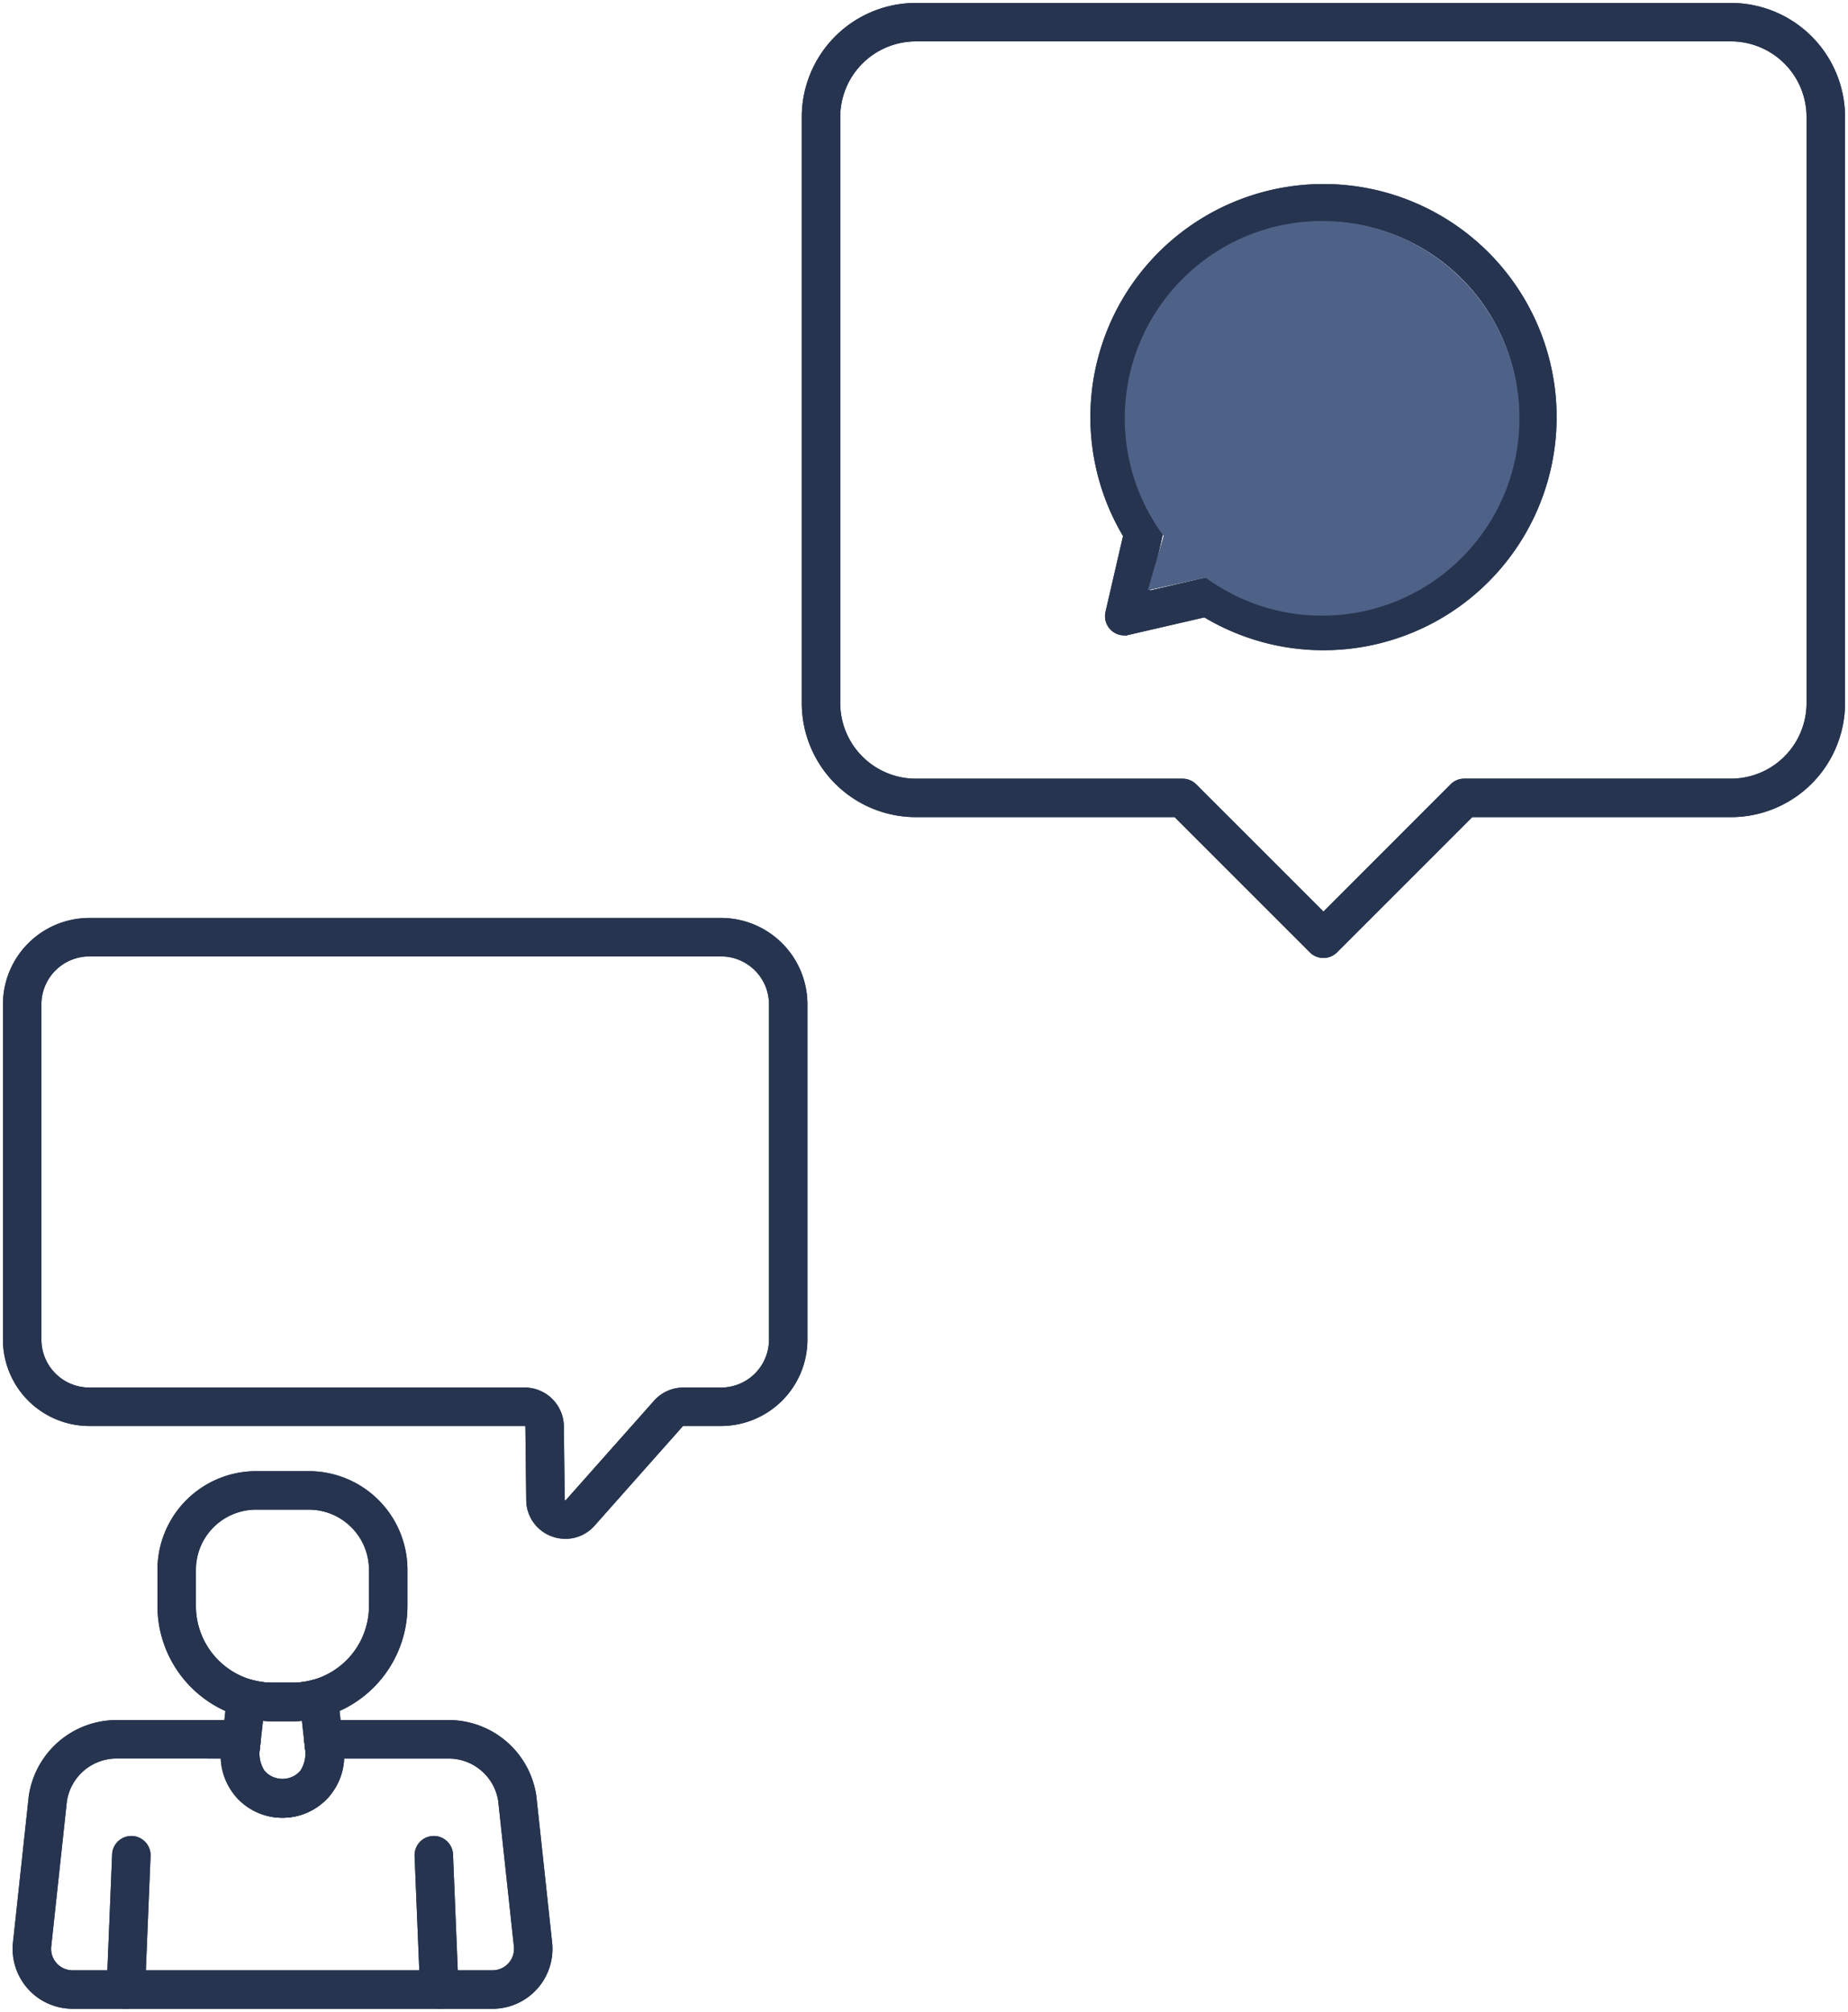
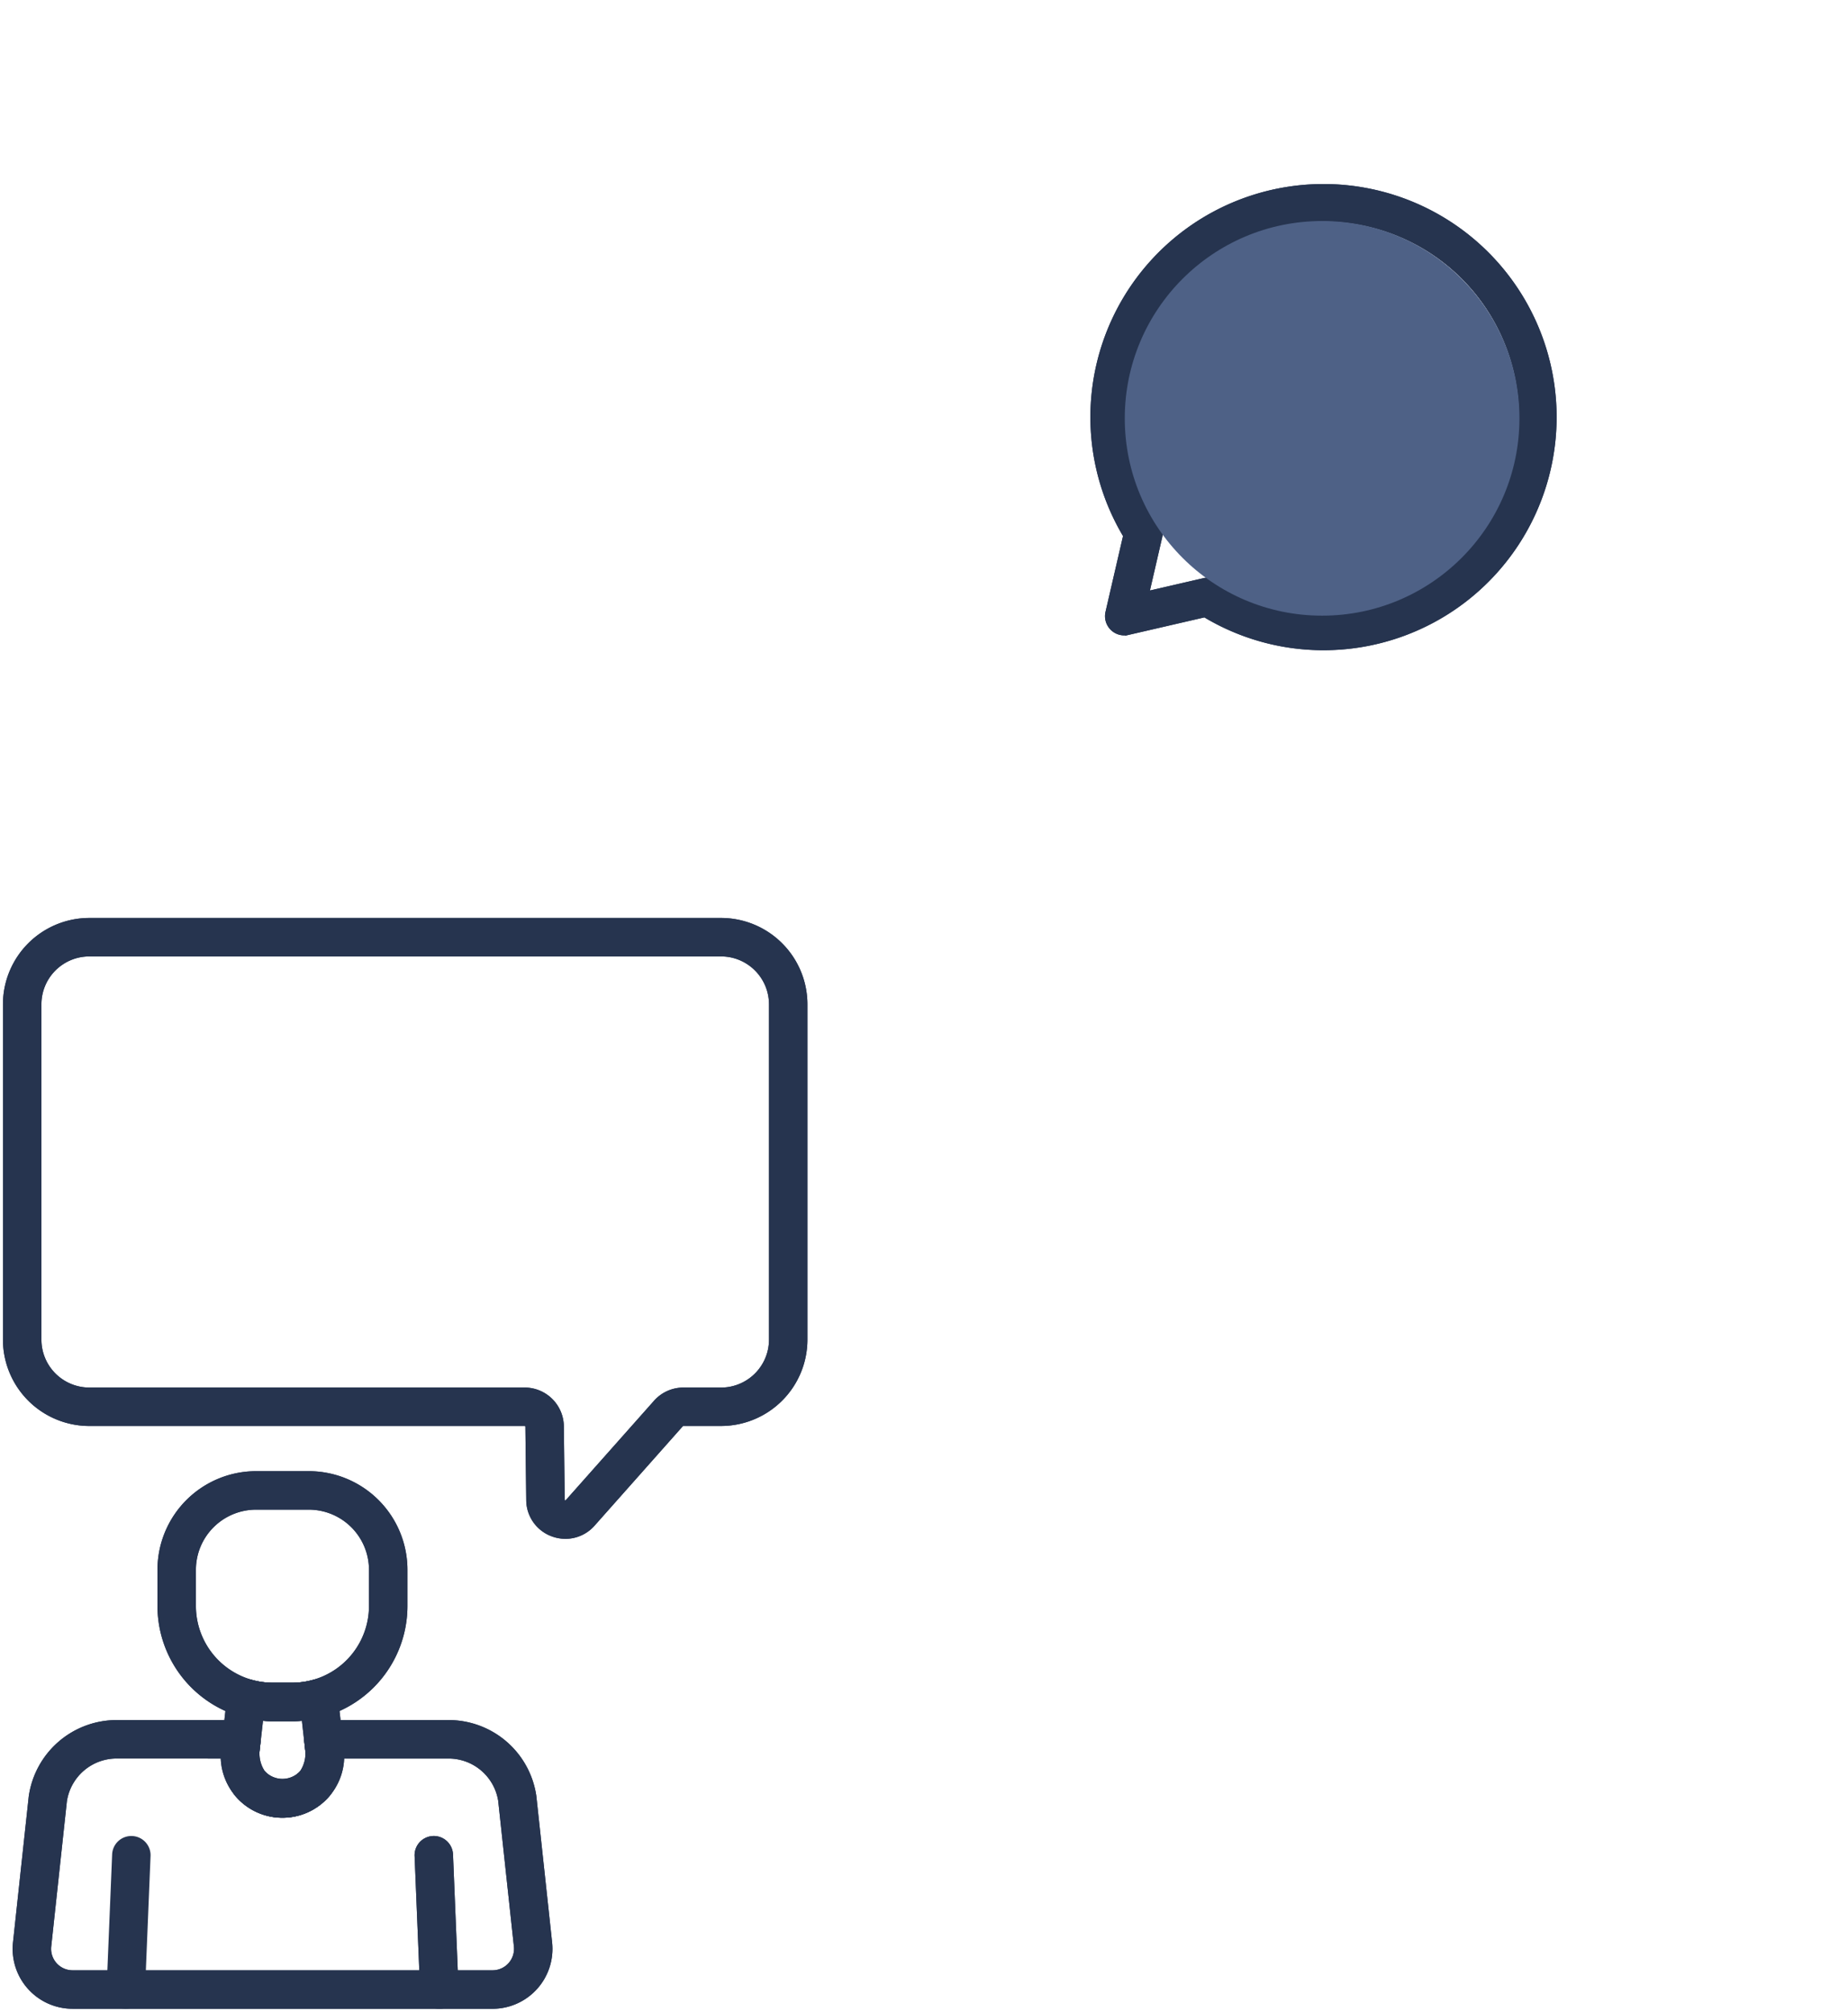
<svg xmlns="http://www.w3.org/2000/svg" id="Group_71" data-name="Group 71" width="327.778" height="356.836" viewBox="0 0 327.778 356.836">
  <defs>
    <clipPath id="clip-path">
      <rect id="Rectangle_473" data-name="Rectangle 473" width="327.778" height="356.836" fill="#26344f" stroke="#26344f" stroke-width="1" />
    </clipPath>
  </defs>
  <g id="Group_70" data-name="Group 70" clip-path="url(#clip-path)">
-     <path id="Path_77" data-name="Path 77" d="M12.4,189.054c-.039,0-.08,0-.121,0a2.912,2.912,0,0,1-2.79-3.028l.978-23.772a2.911,2.911,0,1,1,5.816.239l-.976,23.77a2.911,2.911,0,0,1-2.907,2.792" transform="translate(9.919 166.759)" fill="#263d33" stroke="#26344f" stroke-width="1" />
    <path id="Path_78" data-name="Path 78" d="M12.4,189.054c-.039,0-.08,0-.121,0a2.912,2.912,0,0,1-2.79-3.028l.978-23.772a2.911,2.911,0,1,1,5.816.239l-.976,23.77A2.911,2.911,0,0,1,12.4,189.054Z" transform="translate(9.919 166.759)" fill="#26344f" stroke="#26344f" stroke-width="1" />
    <path id="Path_79" data-name="Path 79" d="M40.073,189.054a2.911,2.911,0,0,1-2.907-2.792l-.974-23.77a2.911,2.911,0,1,1,5.816-.239l.974,23.772a2.909,2.909,0,0,1-2.788,3.028c-.041,0-.082,0-.121,0" transform="translate(37.846 166.759)" fill="#263d33" stroke="#26344f" stroke-width="1" />
    <path id="Path_80" data-name="Path 80" d="M40.073,189.054a2.911,2.911,0,0,1-2.907-2.792l-.974-23.77a2.911,2.911,0,1,1,5.816-.239l.974,23.772a2.909,2.909,0,0,1-2.788,3.028C40.153,189.054,40.112,189.054,40.073,189.054Z" transform="translate(37.846 166.759)" fill="#26344f" stroke="#26344f" stroke-width="1" />
    <path id="Path_81" data-name="Path 81" d="M85.959,199.593H11.474A10.129,10.129,0,0,1,1.4,188.376L4.187,162.52a15.248,15.248,0,0,1,15.151-13.138h22.1a2.912,2.912,0,0,1,2.893,3.236l-.207,1.839a6.26,6.26,0,0,0,1.025,3.779,4.776,4.776,0,0,0,7.091,0,6.27,6.27,0,0,0,1.025-3.779l-.209-1.837a2.912,2.912,0,0,1,2.893-3.238H78.095A15.219,15.219,0,0,1,93.229,162.4l2.8,25.973a10.133,10.133,0,0,1-10.075,11.223M19.338,155.2a9.43,9.43,0,0,0-9.378,8.064L7.188,189a4.305,4.305,0,0,0,4.286,4.767H85.959A4.309,4.309,0,0,0,90.245,189l-2.786-25.85a9.407,9.407,0,0,0-9.364-7.942h-19a11.933,11.933,0,0,1-2.418,6.8,10.459,10.459,0,0,1-15.971,0,11.932,11.932,0,0,1-2.416-6.8Z" transform="translate(1.402 156.22)" fill="#263d33" stroke="#26344f" stroke-width="1" />
    <path id="Path_82" data-name="Path 82" d="M85.959,199.593H11.474A10.129,10.129,0,0,1,1.4,188.376L4.187,162.52a15.248,15.248,0,0,1,15.151-13.138h22.1a2.912,2.912,0,0,1,2.893,3.236l-.207,1.839a6.26,6.26,0,0,0,1.025,3.779,4.776,4.776,0,0,0,7.091,0,6.27,6.27,0,0,0,1.025-3.779l-.209-1.837a2.912,2.912,0,0,1,2.893-3.238H78.095A15.219,15.219,0,0,1,93.229,162.4l2.8,25.973a10.133,10.133,0,0,1-10.075,11.223ZM19.338,155.2a9.43,9.43,0,0,0-9.378,8.064L7.188,189a4.305,4.305,0,0,0,4.286,4.767H85.959A4.309,4.309,0,0,0,90.245,189l-2.786-25.85a9.407,9.407,0,0,0-9.364-7.942h-19a11.933,11.933,0,0,1-2.418,6.8,10.459,10.459,0,0,1-15.971,0,11.932,11.932,0,0,1-2.416-6.8Z" transform="translate(1.402 156.22)" fill="#26344f" stroke="#26344f" stroke-width="1" />
    <path id="Path_83" data-name="Path 83" d="M29.832,169.426a10.441,10.441,0,0,1-10.386-11.62l1.066-9.4a2.908,2.908,0,0,1,3.689-2.471,14.146,14.146,0,0,0,3.854.548h3.558a14.161,14.161,0,0,0,3.856-.548,2.91,2.91,0,0,1,3.689,2.471l1.064,9.4a10.438,10.438,0,0,1-10.388,11.62m-3.891-17.238-.71,6.272a4.631,4.631,0,1,0,9.2,0l-.71-6.272a19.31,19.31,0,0,1-2.113.117H28.054a19.31,19.31,0,0,1-2.113-.117" transform="translate(20.265 152.495)" fill="#263d33" stroke="#26344f" stroke-width="1" />
    <path id="Path_84" data-name="Path 84" d="M29.832,169.426a10.441,10.441,0,0,1-10.386-11.62l1.066-9.4a2.908,2.908,0,0,1,3.689-2.471,14.146,14.146,0,0,0,3.854.548h3.558a14.161,14.161,0,0,0,3.856-.548,2.91,2.91,0,0,1,3.689,2.471l1.064,9.4a10.438,10.438,0,0,1-10.388,11.62Zm-3.891-17.238-.71,6.272a4.631,4.631,0,1,0,9.2,0l-.71-6.272a19.31,19.31,0,0,1-2.113.117H28.054A19.31,19.31,0,0,1,25.941,152.188Z" transform="translate(20.265 152.495)" fill="#26344f" stroke="#26344f" stroke-width="1" />
    <path id="Path_85" data-name="Path 85" d="M37.346,171.146H33.788A19.946,19.946,0,0,1,13.9,151.253V144.79A17,17,0,0,1,30.881,127.8h9.37A17,17,0,0,1,57.237,144.79v6.463a19.943,19.943,0,0,1-19.891,19.893m-6.465-37.52A11.176,11.176,0,0,0,19.717,144.79v6.463a14.121,14.121,0,0,0,14.071,14.071h3.558a14.116,14.116,0,0,0,14.069-14.071V144.79a11.175,11.175,0,0,0-11.164-11.164Z" transform="translate(14.531 133.654)" fill="#263d33" stroke="#26344f" stroke-width="1" />
    <path id="Path_86" data-name="Path 86" d="M37.346,171.146H33.788A19.946,19.946,0,0,1,13.9,151.253V144.79A17,17,0,0,1,30.881,127.8h9.37A17,17,0,0,1,57.237,144.79v6.463a19.943,19.943,0,0,1-19.891,19.893Zm-6.465-37.52A11.176,11.176,0,0,0,19.717,144.79v6.463a14.121,14.121,0,0,0,14.071,14.071h3.558a14.116,14.116,0,0,0,14.069-14.071V144.79a11.175,11.175,0,0,0-11.164-11.164Z" transform="translate(14.531 133.654)" fill="#26344f" stroke="#26344f" stroke-width="1" />
    <path id="Path_87" data-name="Path 87" d="M99.767,188.964a6.475,6.475,0,0,1-2.269-.413,6.388,6.388,0,0,1-4.184-5.951l-.151-13.05a.613.613,0,0,0-.612-.6H15.315A14.833,14.833,0,0,1,.5,154.13V94.651A14.833,14.833,0,0,1,15.315,79.836H127.373A14.833,14.833,0,0,1,142.19,94.651V154.13a14.834,14.834,0,0,1-14.818,14.818h-6.694a.611.611,0,0,0-.458.2L104.558,186.8a6.387,6.387,0,0,1-4.791,2.169M15.315,85.658a9,9,0,0,0-8.993,8.993V154.13a9.005,9.005,0,0,0,8.993,9H92.552a6.458,6.458,0,0,1,6.434,6.356l.151,13.05a.61.61,0,0,0,1.068.4l15.662-17.643a6.442,6.442,0,0,1,4.812-2.16h6.694a9.007,9.007,0,0,0,9-9V94.651a9.005,9.005,0,0,0-9-8.993Z" transform="translate(0.523 83.49)" fill="#263d33" stroke="#26344f" stroke-width="1" />
    <path id="Path_88" data-name="Path 88" d="M99.767,188.964a6.475,6.475,0,0,1-2.269-.413,6.388,6.388,0,0,1-4.184-5.951l-.151-13.05a.613.613,0,0,0-.612-.6H15.315A14.833,14.833,0,0,1,.5,154.13V94.651A14.833,14.833,0,0,1,15.315,79.836H127.373A14.833,14.833,0,0,1,142.19,94.651V154.13a14.834,14.834,0,0,1-14.818,14.818h-6.694a.611.611,0,0,0-.458.2L104.558,186.8A6.387,6.387,0,0,1,99.767,188.964ZM15.315,85.658a9,9,0,0,0-8.993,8.993V154.13a9.005,9.005,0,0,0,8.993,9H92.552a6.458,6.458,0,0,1,6.434,6.356l.151,13.05a.61.61,0,0,0,1.068.4l15.662-17.643a6.442,6.442,0,0,1,4.812-2.16h6.694a9.007,9.007,0,0,0,9-9V94.651a9.005,9.005,0,0,0-9-8.993Z" transform="translate(0.523 83.49)" fill="#26344f" stroke="#26344f" stroke-width="1" />
-     <path id="Path_89" data-name="Path 89" d="M161.782,168.9a2.91,2.91,0,0,1-2.06-.853l-24.128-24.13H89.48A19.742,19.742,0,0,1,69.759,124.2V20.219A19.743,19.743,0,0,1,89.48.5h144.6A19.745,19.745,0,0,1,253.8,20.219V124.2a19.743,19.743,0,0,1-19.721,19.719H187.968l-24.128,24.13a2.9,2.9,0,0,1-2.058.853M89.48,6.322a13.915,13.915,0,0,0-13.9,13.9V124.2a13.915,13.915,0,0,0,13.9,13.9H136.8a2.911,2.911,0,0,1,2.058.853l22.925,22.925L184.7,138.946a2.911,2.911,0,0,1,2.058-.853h47.319a13.915,13.915,0,0,0,13.9-13.9V20.219a13.915,13.915,0,0,0-13.9-13.9Z" transform="translate(72.952 0.523)" fill="#263d33" stroke="#26344f" stroke-width="1" />
-     <path id="Path_90" data-name="Path 90" d="M161.782,168.9a2.91,2.91,0,0,1-2.06-.853l-24.128-24.13H89.48A19.742,19.742,0,0,1,69.759,124.2V20.219A19.743,19.743,0,0,1,89.48.5h144.6A19.745,19.745,0,0,1,253.8,20.219V124.2a19.743,19.743,0,0,1-19.721,19.719H187.968l-24.128,24.13A2.9,2.9,0,0,1,161.782,168.9ZM89.48,6.322a13.915,13.915,0,0,0-13.9,13.9V124.2a13.915,13.915,0,0,0,13.9,13.9H136.8a2.911,2.911,0,0,1,2.058.853l22.925,22.925L184.7,138.946a2.911,2.911,0,0,1,2.058-.853h47.319a13.915,13.915,0,0,0,13.9-13.9V20.219a13.915,13.915,0,0,0-13.9-13.9Z" transform="translate(72.952 0.523)" fill="#26344f" stroke="#26344f" stroke-width="1" />
    <path id="Path_91" data-name="Path 91" d="M135.629,97.913A40.666,40.666,0,0,1,114.6,92.058l-13.641,3.15a2.912,2.912,0,0,1-3.492-3.492l3.15-13.641a40.846,40.846,0,1,1,35.009,19.838M115.12,86.039a2.92,2.92,0,0,1,1.577.464A35.115,35.115,0,1,0,106.174,75.98a2.913,2.913,0,0,1,.389,2.234l-2.371,10.272,10.274-2.373a2.947,2.947,0,0,1,.655-.074" transform="translate(99.103 16.923)" fill="#263d33" stroke="#26344f" stroke-width="1" />
    <path id="Path_92" data-name="Path 92" d="M135.629,97.913A40.666,40.666,0,0,1,114.6,92.058l-13.641,3.15a2.912,2.912,0,0,1-3.492-3.492l3.15-13.641a40.846,40.846,0,1,1,35.009,19.838ZM115.12,86.039a2.92,2.92,0,0,1,1.577.464A35.115,35.115,0,1,0,106.174,75.98a2.913,2.913,0,0,1,.389,2.234l-2.371,10.272,10.274-2.373A2.947,2.947,0,0,1,115.12,86.039Z" transform="translate(99.103 16.923)" fill="#26344f" stroke="#26344f" stroke-width="1" />
    <circle id="Ellipse_4" data-name="Ellipse 4" cx="35" cy="35" r="35" transform="translate(199.5 39.205)" fill="#4e6186" />
-     <path id="Path_93" data-name="Path 93" d="M207.636,90.77l-4.055,13.93,13.184-2.86Z" fill="#4e6186" />
  </g>
</svg>